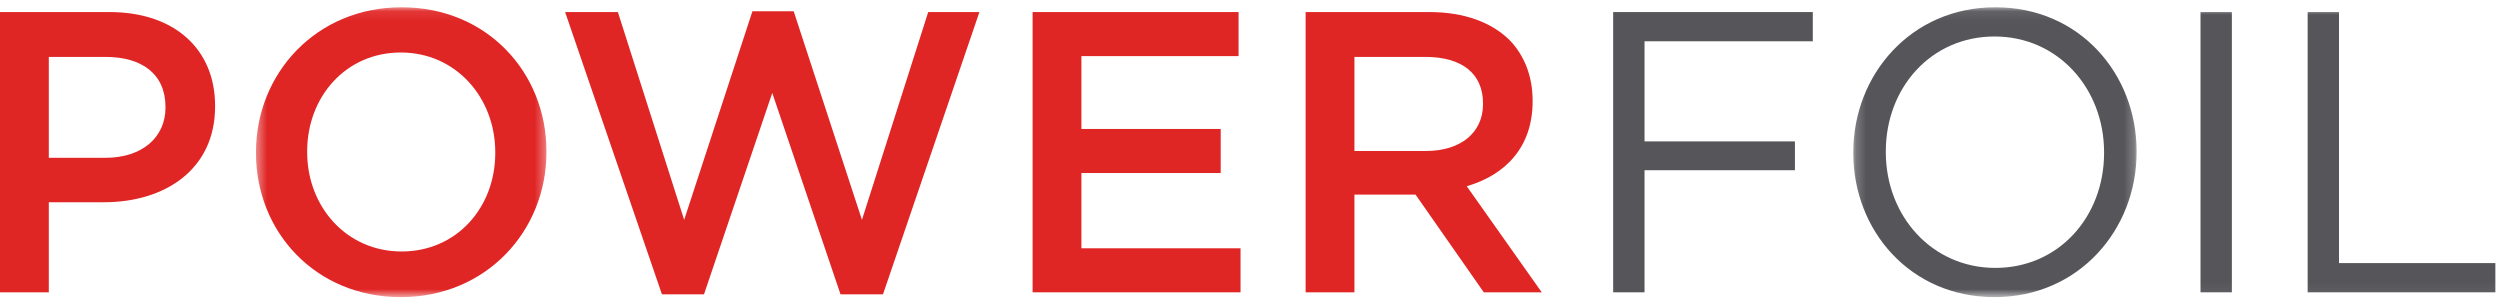
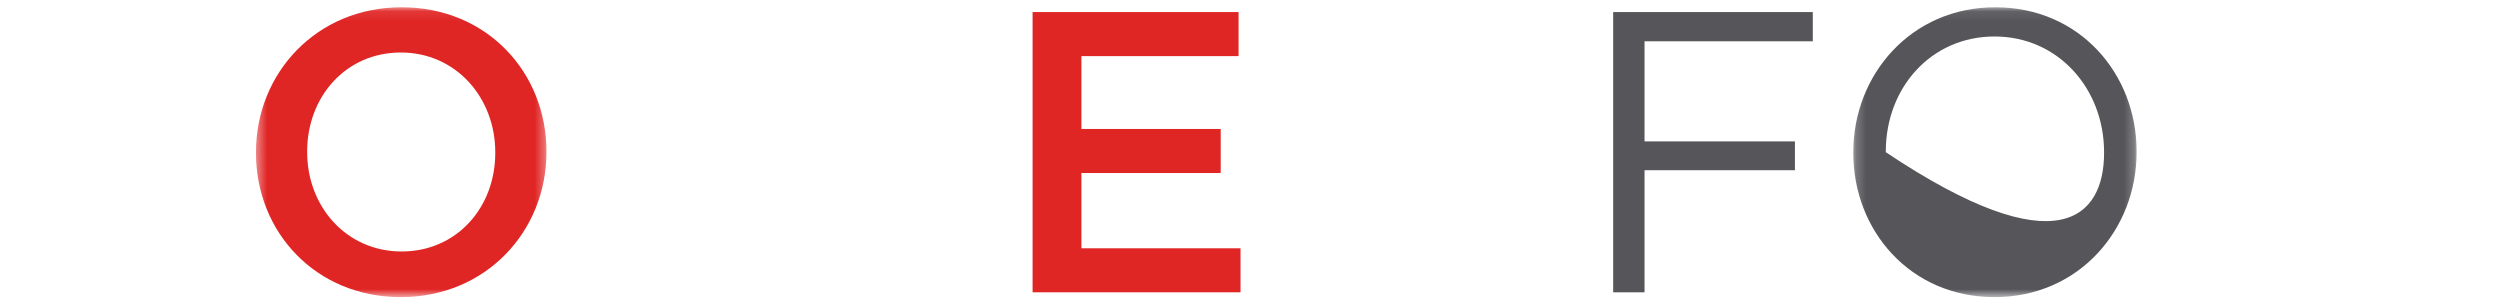
<svg xmlns="http://www.w3.org/2000/svg" xmlns:xlink="http://www.w3.org/1999/xlink" width="252px" height="30px" viewBox="0 0 252 30" version="1.1">
  <title>Page 1</title>
  <desc>Created with Sketch.</desc>
  <defs>
    <polygon id="path-1" points="29.671 0.081 0.389 0.081 0.389 29.299 29.671 29.299 29.671 0.081" />
    <polygon id="path-3" points="28.775 0.081 0.214 0.081 0.214 29.299 28.775 29.299 28.775 0.081" />
-     <polygon id="path-5" points="0 29.95 245.38 29.95 256 29.95 256 0.733 0 0.733" />
  </defs>
  <g id="Site-Design" stroke="none" stroke-width="1" fill="none" fill-rule="evenodd">
    <g id="Products-Page" transform="translate(-949, -1791)">
      <g id="Page-1" transform="translate(949, 1791)">
-         <path d="M10.641,15.906 C14.36,15.906 16.681,13.808 16.681,10.862 L16.681,10.781 C16.681,7.472 14.32,5.736 10.641,5.736 L4.92,5.736 L4.92,15.906 L10.641,15.906 Z M0,1.216 L11.041,1.216 C17.601,1.216 21.681,4.97 21.681,10.659 L21.681,10.741 C21.681,17.077 16.641,20.386 10.48,20.386 L4.92,20.386 L4.92,29.466 L0,29.466 L0,1.216 Z" id="Fill-1" fill="#E02625" />
        <g id="Group-5" transform="translate(25.412, 0.651)">
          <mask id="mask-2" fill="white">
            <use xlink:href="#path-1" />
          </mask>
          <g id="Clip-4" />
          <path d="M24.511,14.77 L24.511,14.69 C24.511,9.201 20.551,4.641 14.991,4.641 C9.43,4.641 5.55,9.12 5.55,14.609 L5.55,14.69 C5.55,20.179 9.51,24.698 15.071,24.698 C20.631,24.698 24.511,20.259 24.511,14.77 M0.389,14.77 L0.389,14.69 C0.389,6.74 6.47,0.081 15.071,0.081 C23.671,0.081 29.671,6.659 29.671,14.609 L29.671,14.69 C29.671,22.64 23.591,29.299 14.991,29.299 C6.39,29.299 0.389,22.72 0.389,14.77" id="Fill-3" fill="#E02625" mask="url(#mask-2)" />
        </g>
-         <polygon id="Fill-6" fill="#E02625" points="56.963 1.216 62.282 1.216 68.963 22.161 75.844 1.136 80.004 1.136 86.884 22.161 93.564 1.216 98.725 1.216 89.005 29.668 84.724 29.668 77.844 9.369 70.963 29.668 66.723 29.668" />
        <polygon id="Fill-8" fill="#E02625" points="104.086 1.216 124.847 1.216 124.847 5.656 109.006 5.656 109.006 13 123.047 13 123.047 17.44 109.006 17.44 109.006 25.027 125.046 25.027 125.046 29.465 104.086 29.465" />
-         <path d="M143.727,15.22 C147.248,15.22 149.488,13.364 149.488,10.499 L149.488,10.418 C149.488,7.391 147.328,5.736 143.688,5.736 L136.527,5.736 L136.527,15.22 L143.727,15.22 Z M131.607,1.216 L144.088,1.216 C147.608,1.216 150.368,2.266 152.168,4.042 C153.648,5.575 154.488,7.673 154.488,10.135 L154.488,10.216 C154.488,14.856 151.728,17.641 147.848,18.772 L155.408,29.466 L149.568,29.466 L142.688,19.619 L136.527,19.619 L136.527,29.466 L131.607,29.466 L131.607,1.216 Z" id="Fill-10" fill="#E02625" />
        <polygon id="Fill-12" fill="#55555A" points="162.608 1.216 182.73 1.216 182.73 4.162 165.769 4.162 165.769 14.252 180.929 14.252 180.929 17.158 165.769 17.158 165.769 29.465 162.608 29.465" />
        <g id="Group-16" transform="translate(186.596, 0.651)">
          <mask id="mask-4" fill="white">
            <use xlink:href="#path-3" />
          </mask>
          <g id="Clip-15" />
-           <path d="M25.495,14.77 L25.495,14.69 C25.495,8.273 20.855,3.027 14.454,3.027 C8.054,3.027 3.493,8.192 3.493,14.609 L3.493,14.69 C3.493,21.106 8.134,26.353 14.534,26.353 C20.935,26.353 25.495,21.187 25.495,14.77 M0.214,14.77 L0.214,14.69 C0.214,6.901 6.014,0.081 14.534,0.081 C23.055,0.081 28.775,6.821 28.775,14.609 L28.775,14.69 C28.775,22.478 22.975,29.299 14.454,29.299 C5.934,29.299 0.214,22.559 0.214,14.77" id="Fill-14" fill="#55555A" mask="url(#mask-4)" />
+           <path d="M25.495,14.77 L25.495,14.69 C25.495,8.273 20.855,3.027 14.454,3.027 C8.054,3.027 3.493,8.192 3.493,14.609 L3.493,14.69 C20.935,26.353 25.495,21.187 25.495,14.77 M0.214,14.77 L0.214,14.69 C0.214,6.901 6.014,0.081 14.534,0.081 C23.055,0.081 28.775,6.821 28.775,14.609 L28.775,14.69 C28.775,22.478 22.975,29.299 14.454,29.299 C5.934,29.299 0.214,22.559 0.214,14.77" id="Fill-14" fill="#55555A" mask="url(#mask-4)" />
        </g>
        <mask id="mask-6" fill="white">
          <use xlink:href="#path-5" />
        </mask>
        <g id="Clip-18" />
-         <polygon id="Fill-17" fill="#55555A" mask="url(#mask-6)" points="221.812 29.465 224.971 29.465 224.971 1.216 221.812 1.216" />
        <polygon id="Fill-19" fill="#55555A" mask="url(#mask-6)" points="232.611 1.216 235.772 1.216 235.772 26.52 251.532 26.52 251.532 29.465 232.611 29.465" />
      </g>
    </g>
  </g>
</svg>